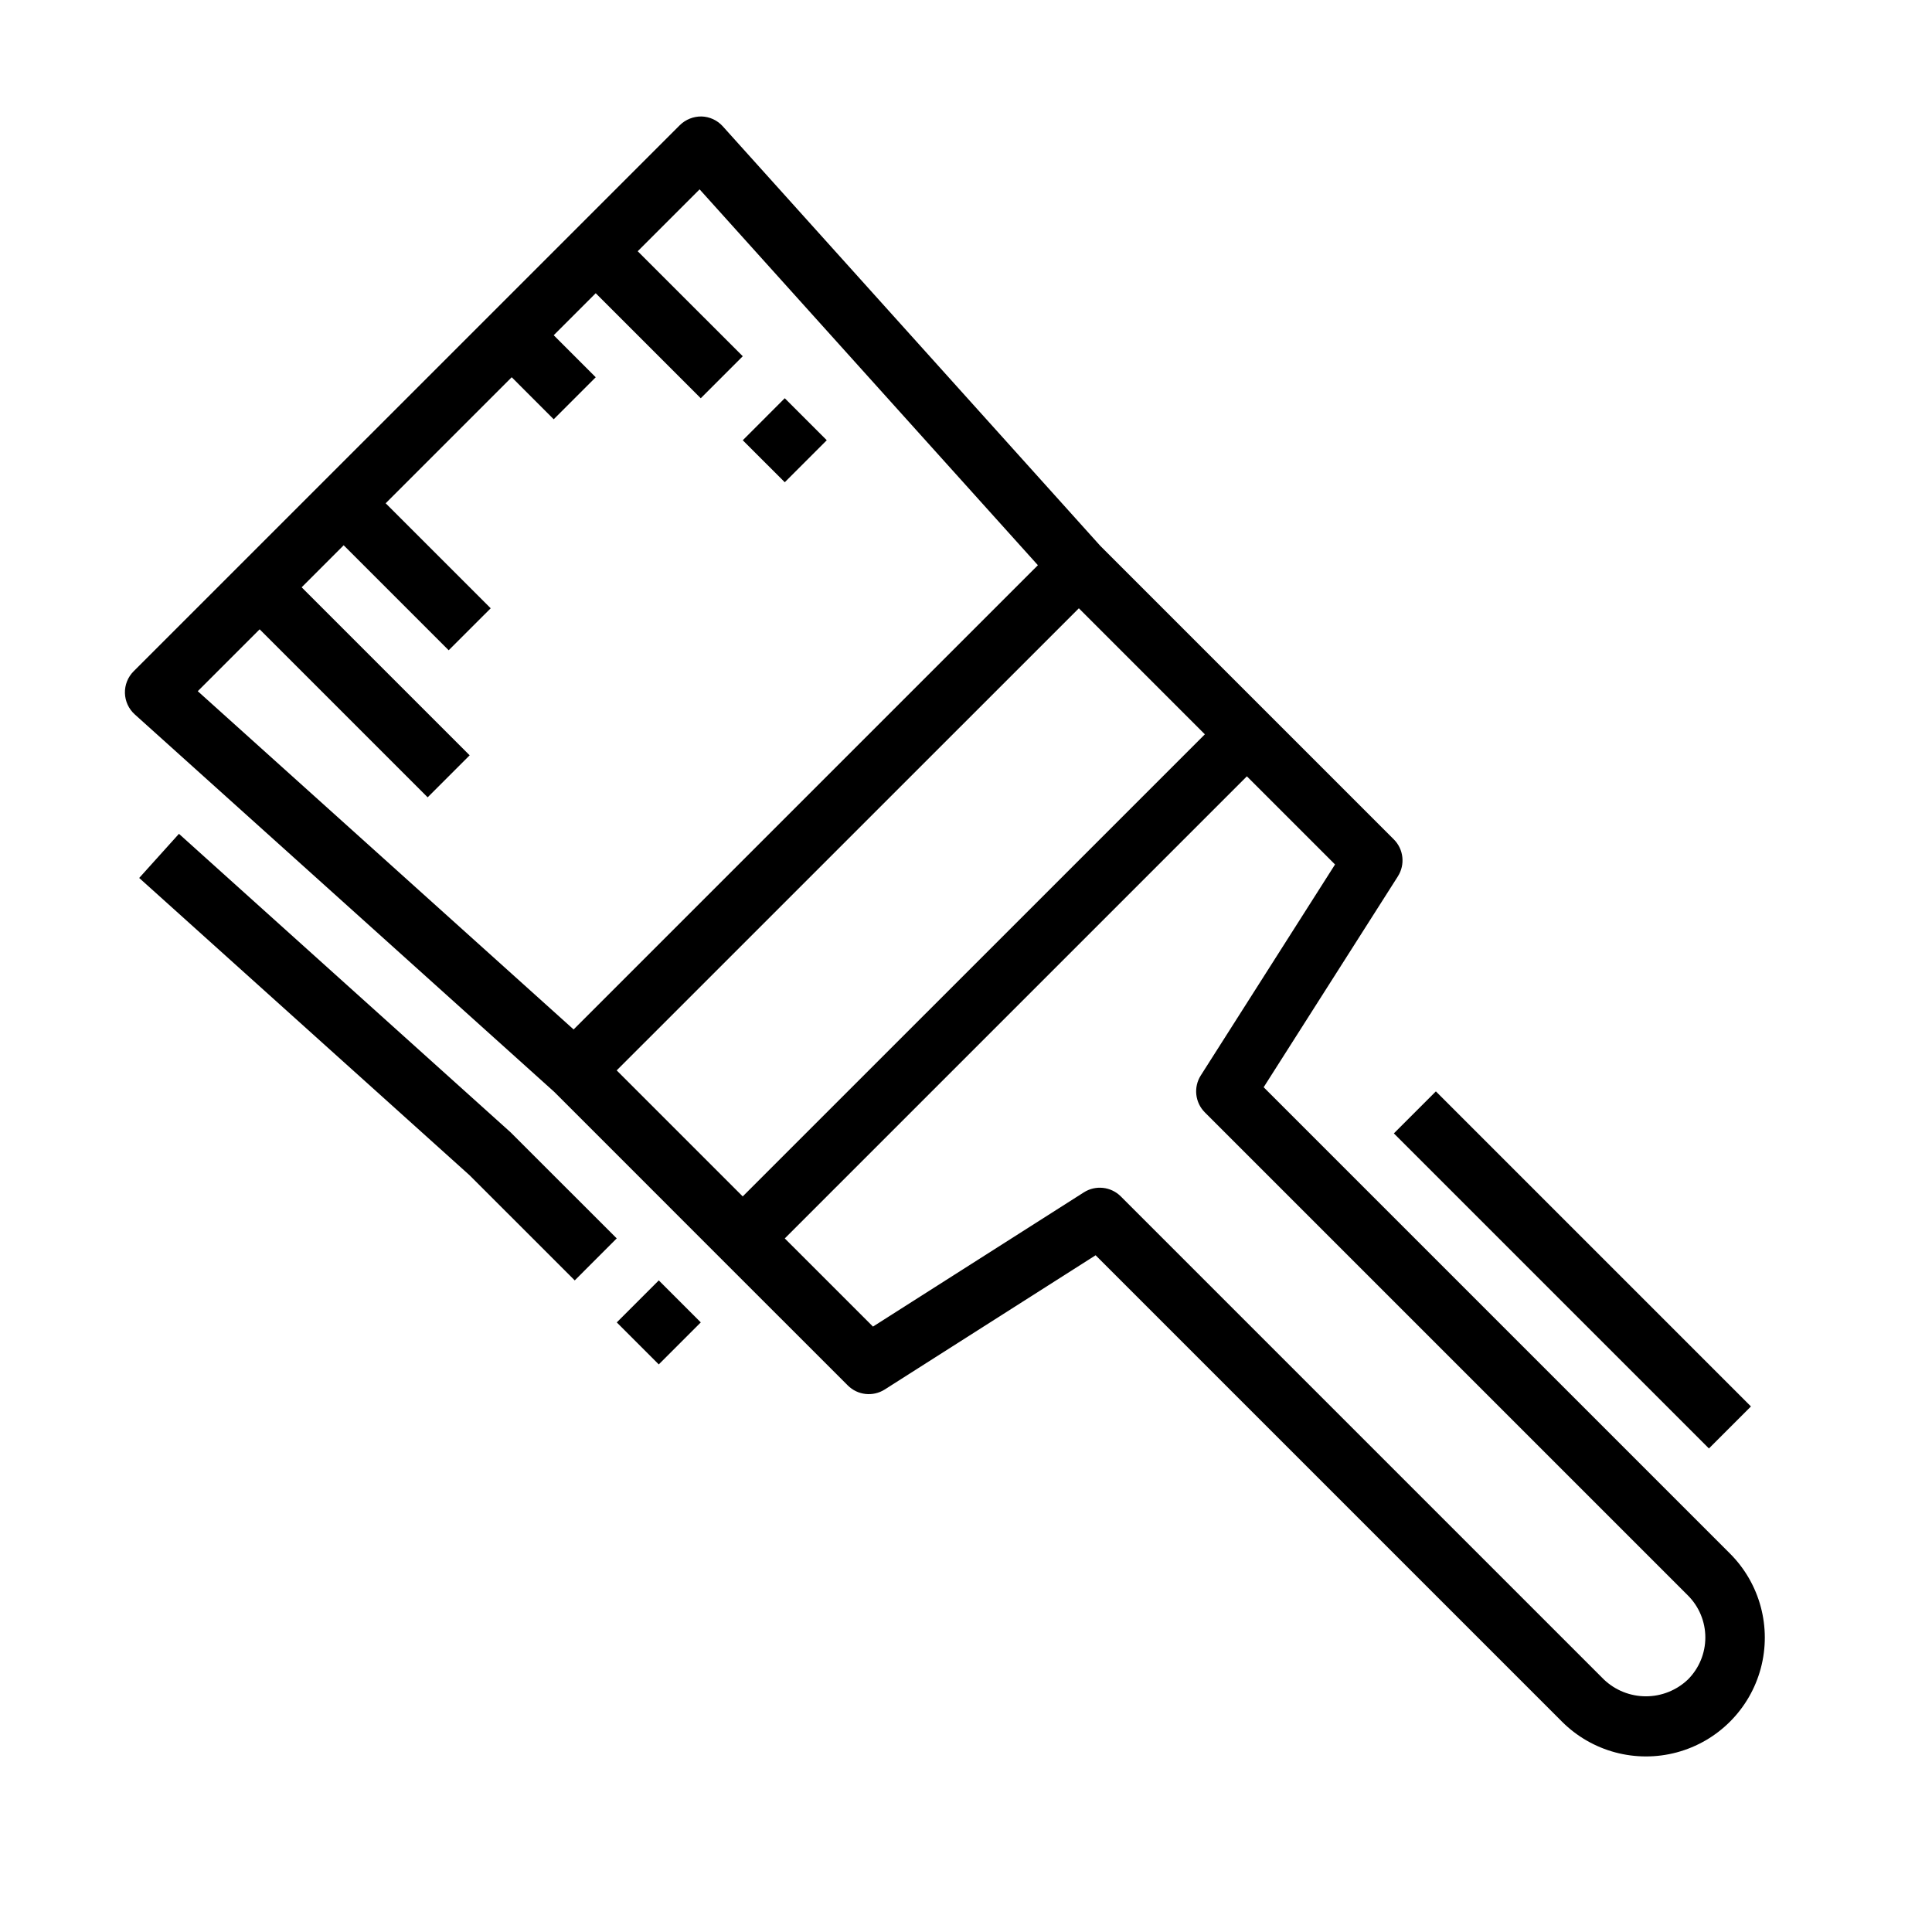
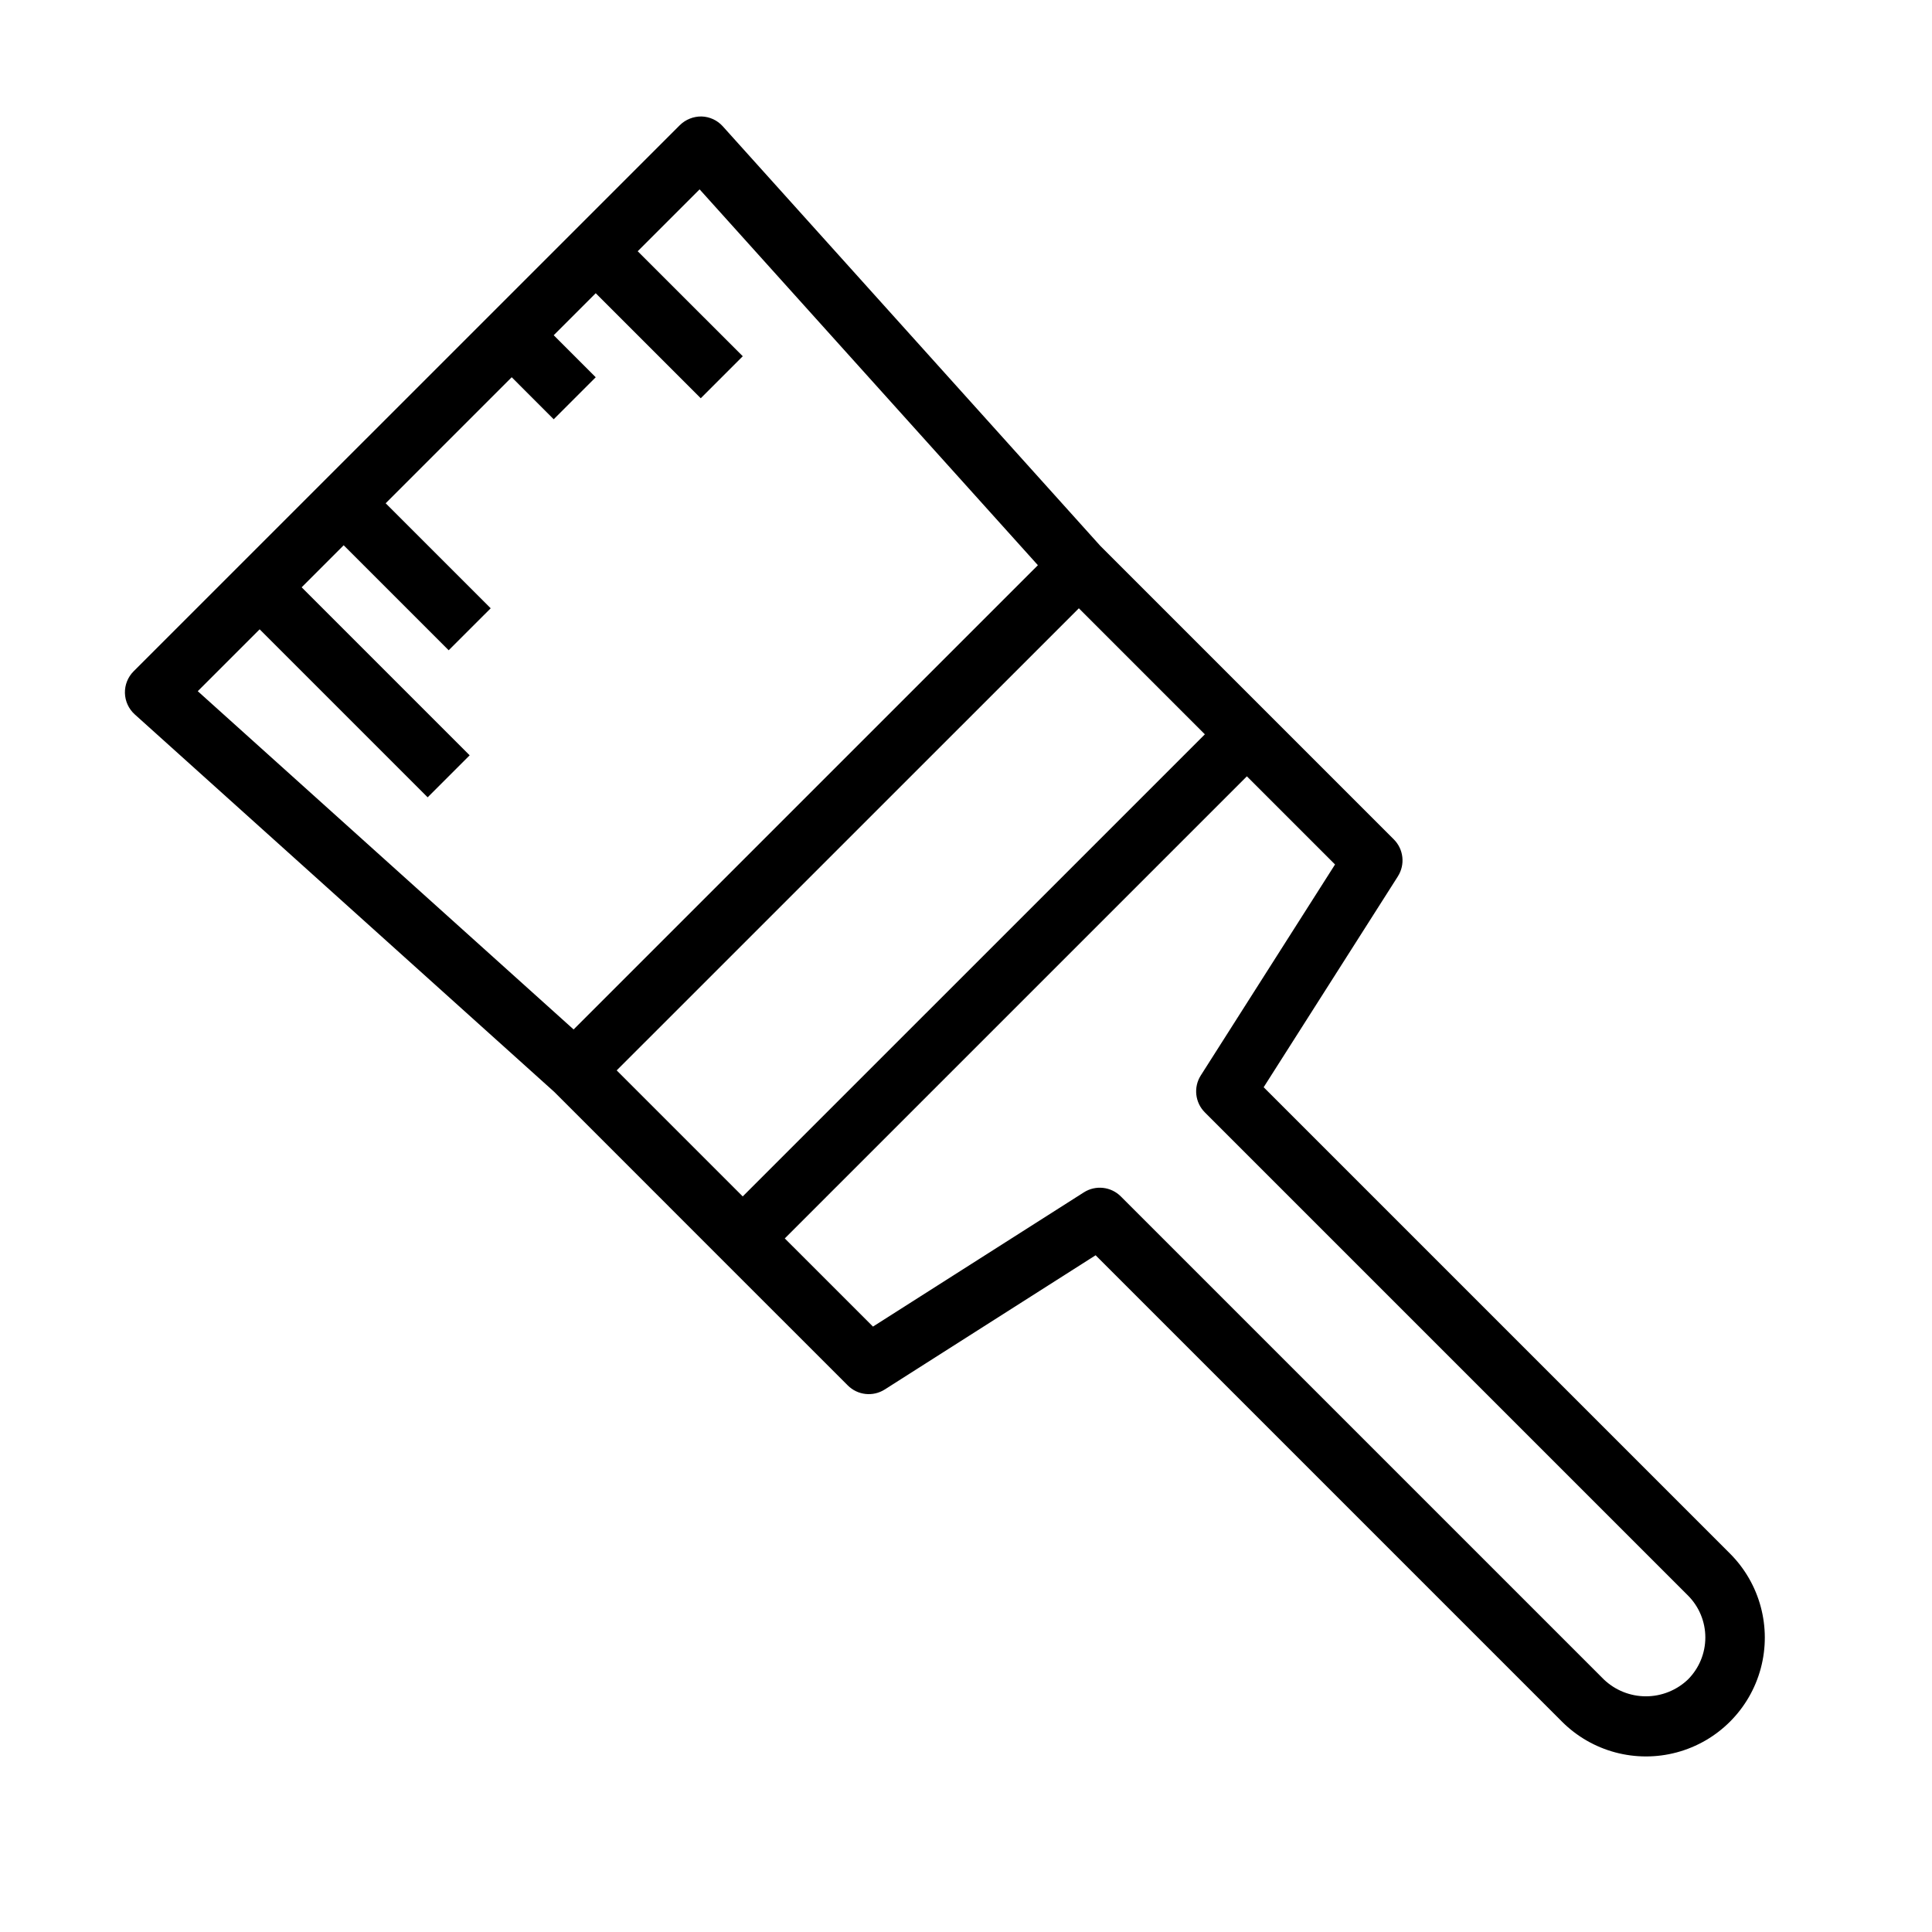
<svg xmlns="http://www.w3.org/2000/svg" fill="#000000" width="800px" height="800px" version="1.1" viewBox="144 144 512 512">
  <g>
-     <path d="m296.31 483.32 11.129-11.133-28.133-28.117-87.883-79.098-10.535 11.695 87.586 78.816z" />
-     <path d="m340.84 260.67 11.129-11.133 11.133 11.129-11.129 11.133z" />
    <path d="m335.27 477.76 33.402 33.395c2.606 2.606 6.672 3.055 9.785 1.078l55.891-35.574 123.59 123.59c7.957 7.957 19.551 11.062 30.418 8.152 10.867-2.914 19.355-11.402 22.266-22.266 2.91-10.867-0.195-22.465-8.148-30.418l-123.59-123.59 35.574-55.891h-0.004c1.98-3.113 1.531-7.188-1.078-9.793l-77.785-77.785-100.04-111.18c-1.438-1.605-3.469-2.547-5.621-2.613-2.156-0.035-4.234 0.797-5.769 2.305l-144.75 144.73c-1.527 1.527-2.359 3.613-2.305 5.773 0.059 2.156 1 4.199 2.602 5.644l111.18 100.05zm126.95-48.758c-1.98 3.113-1.531 7.184 1.078 9.793l128.02 128.02c2.953 2.949 4.613 6.957 4.613 11.133s-1.66 8.184-4.613 11.137c-3 2.859-6.988 4.457-11.137 4.457-4.144 0-8.133-1.598-11.133-4.457l-128.02-128.02c-2.609-2.609-6.68-3.059-9.793-1.078l-55.891 35.574-23.371-23.367 122.46-122.46 23.363 23.363zm-121.39 32.062-33.402-33.402 122.48-122.46 33.391 33.402zm-128.02-150.29 44.523 44.523 11.133-11.133-44.523-44.523 11.133-11.141 27.828 27.828 11.137-11.129-27.836-27.828 33.402-33.402 11.133 11.141 11.133-11.133-11.133-11.141 11.133-11.133 27.836 27.836 11.133-11.133-27.844-27.828 16.406-16.398 89.648 99.605-123.04 123.03-99.602-89.645z" />
-     <path d="m307.45 494.45 11.133-11.133 11.133 11.133-11.133 11.133z" />
-     <path d="m513.39 444.36 11.133-11.133 83.496 83.496-11.133 11.133z" />
  </g>
</svg>